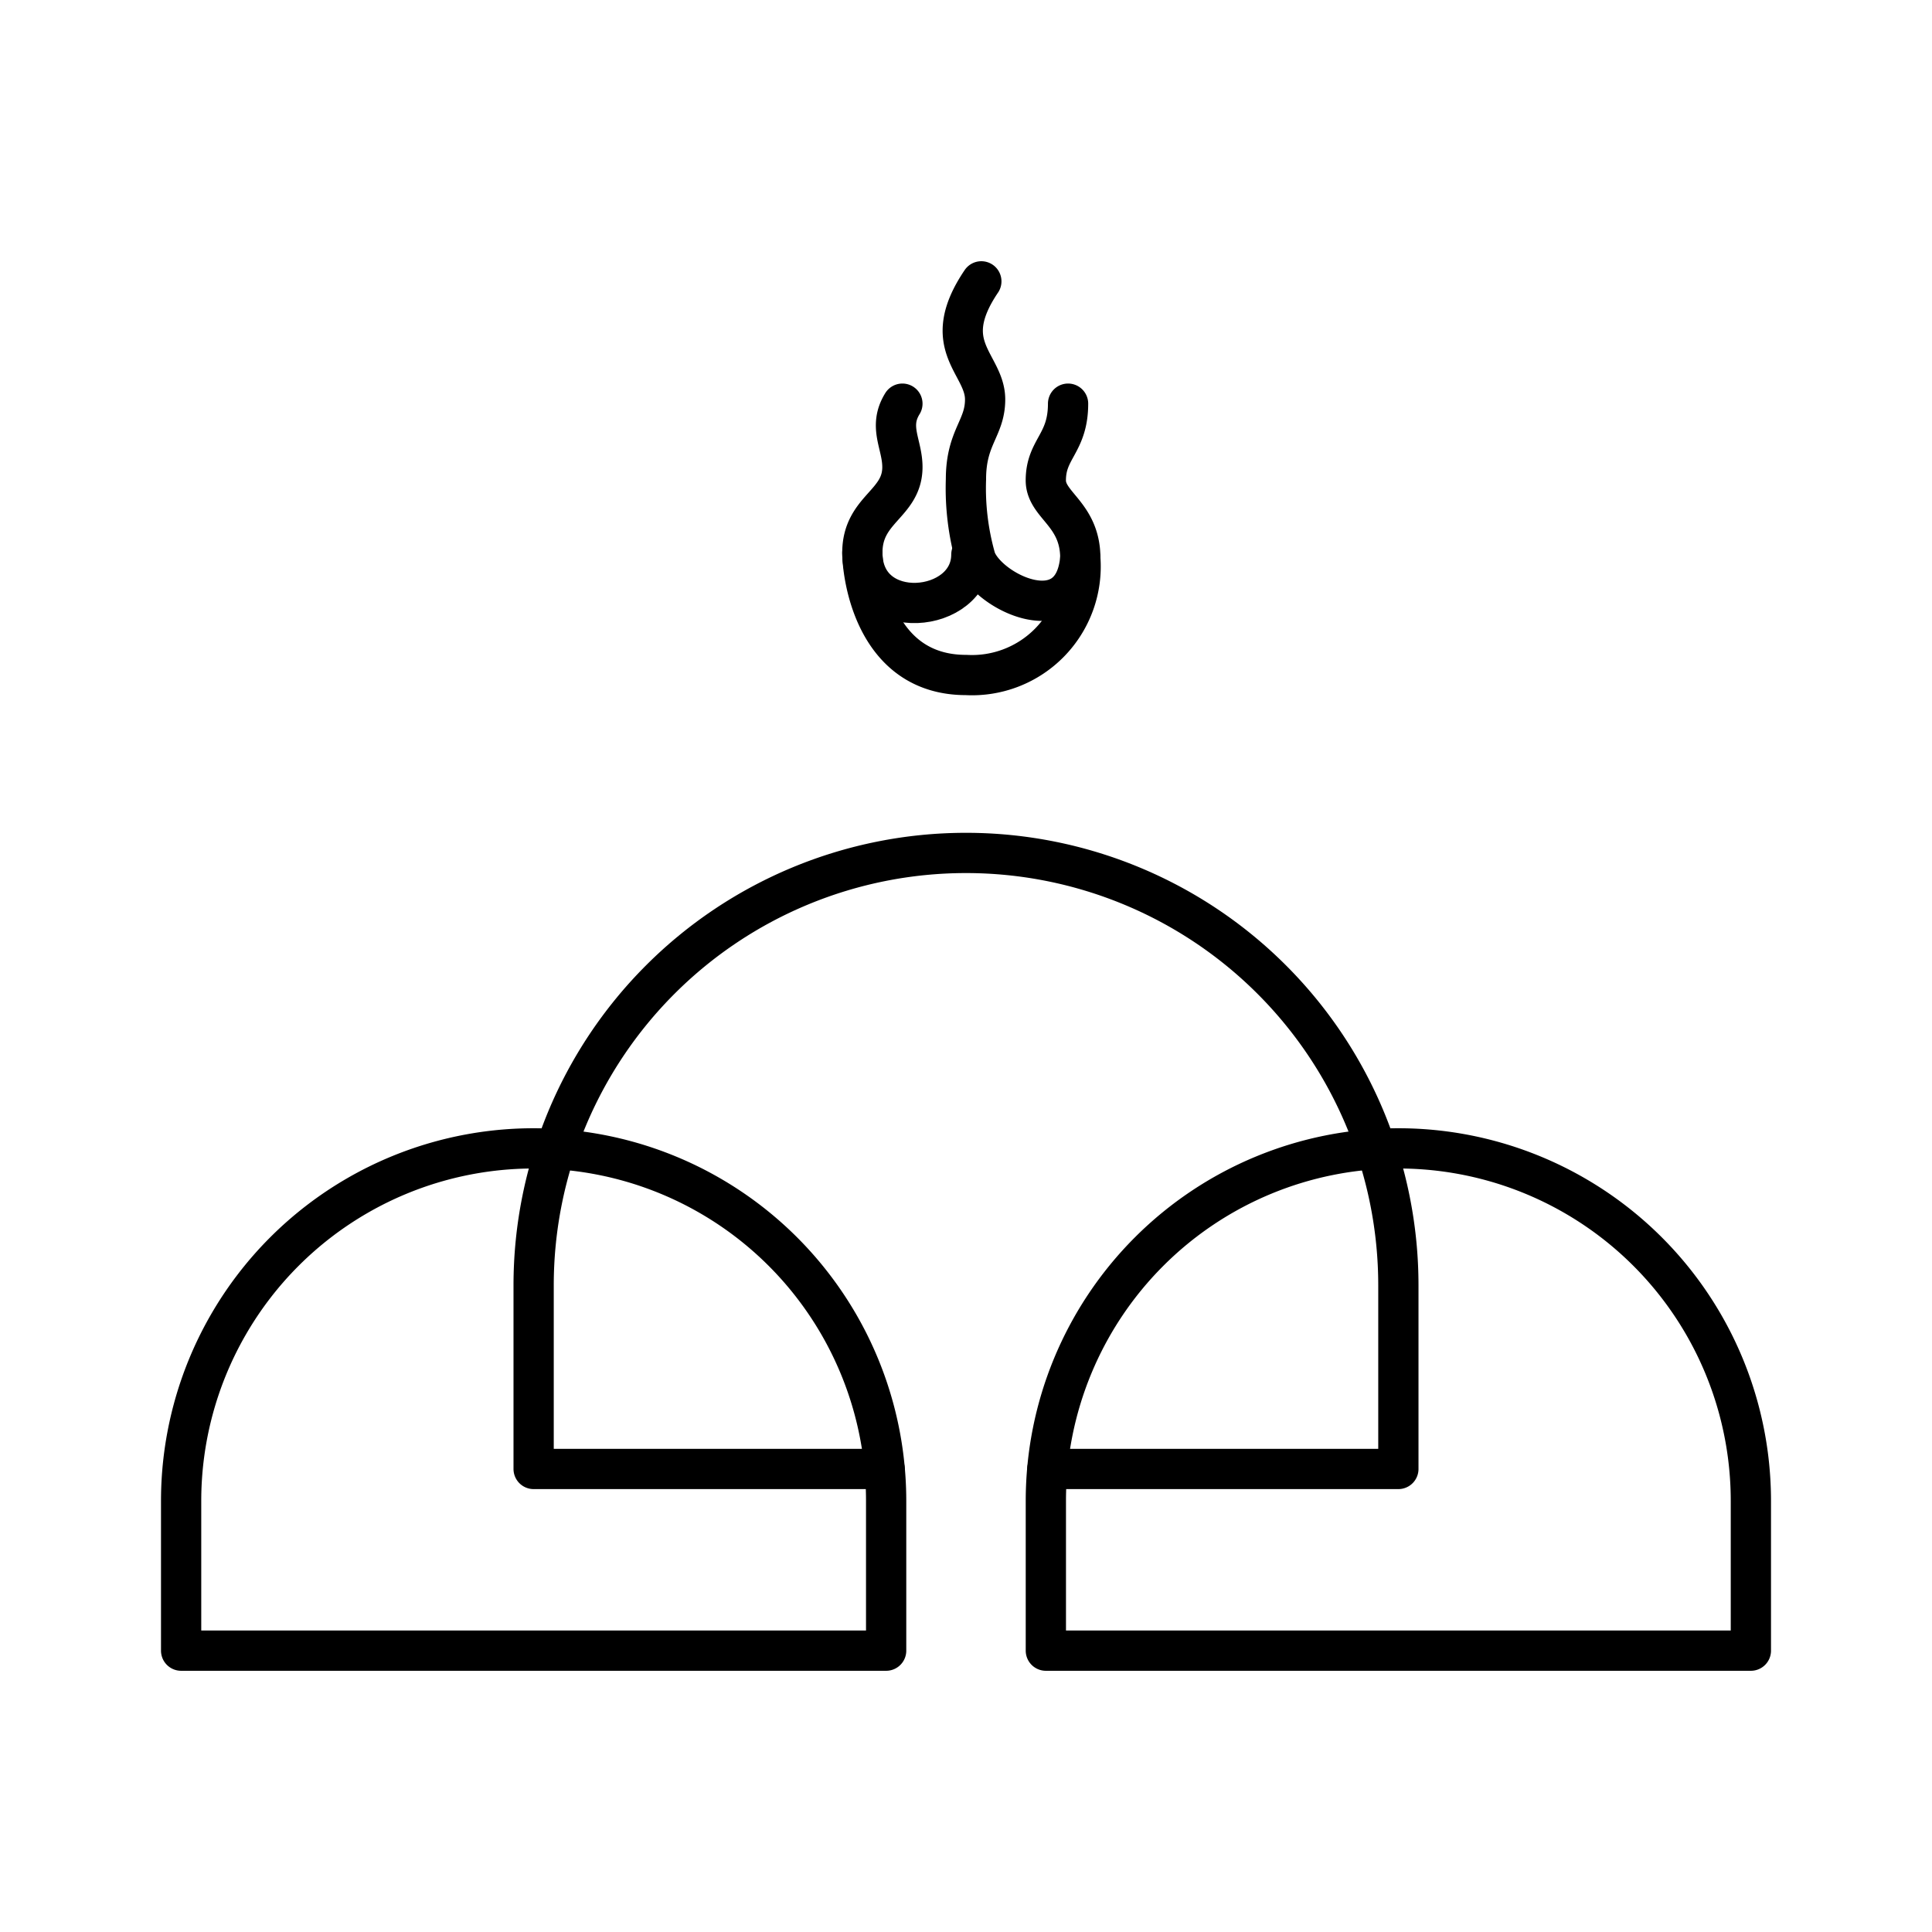
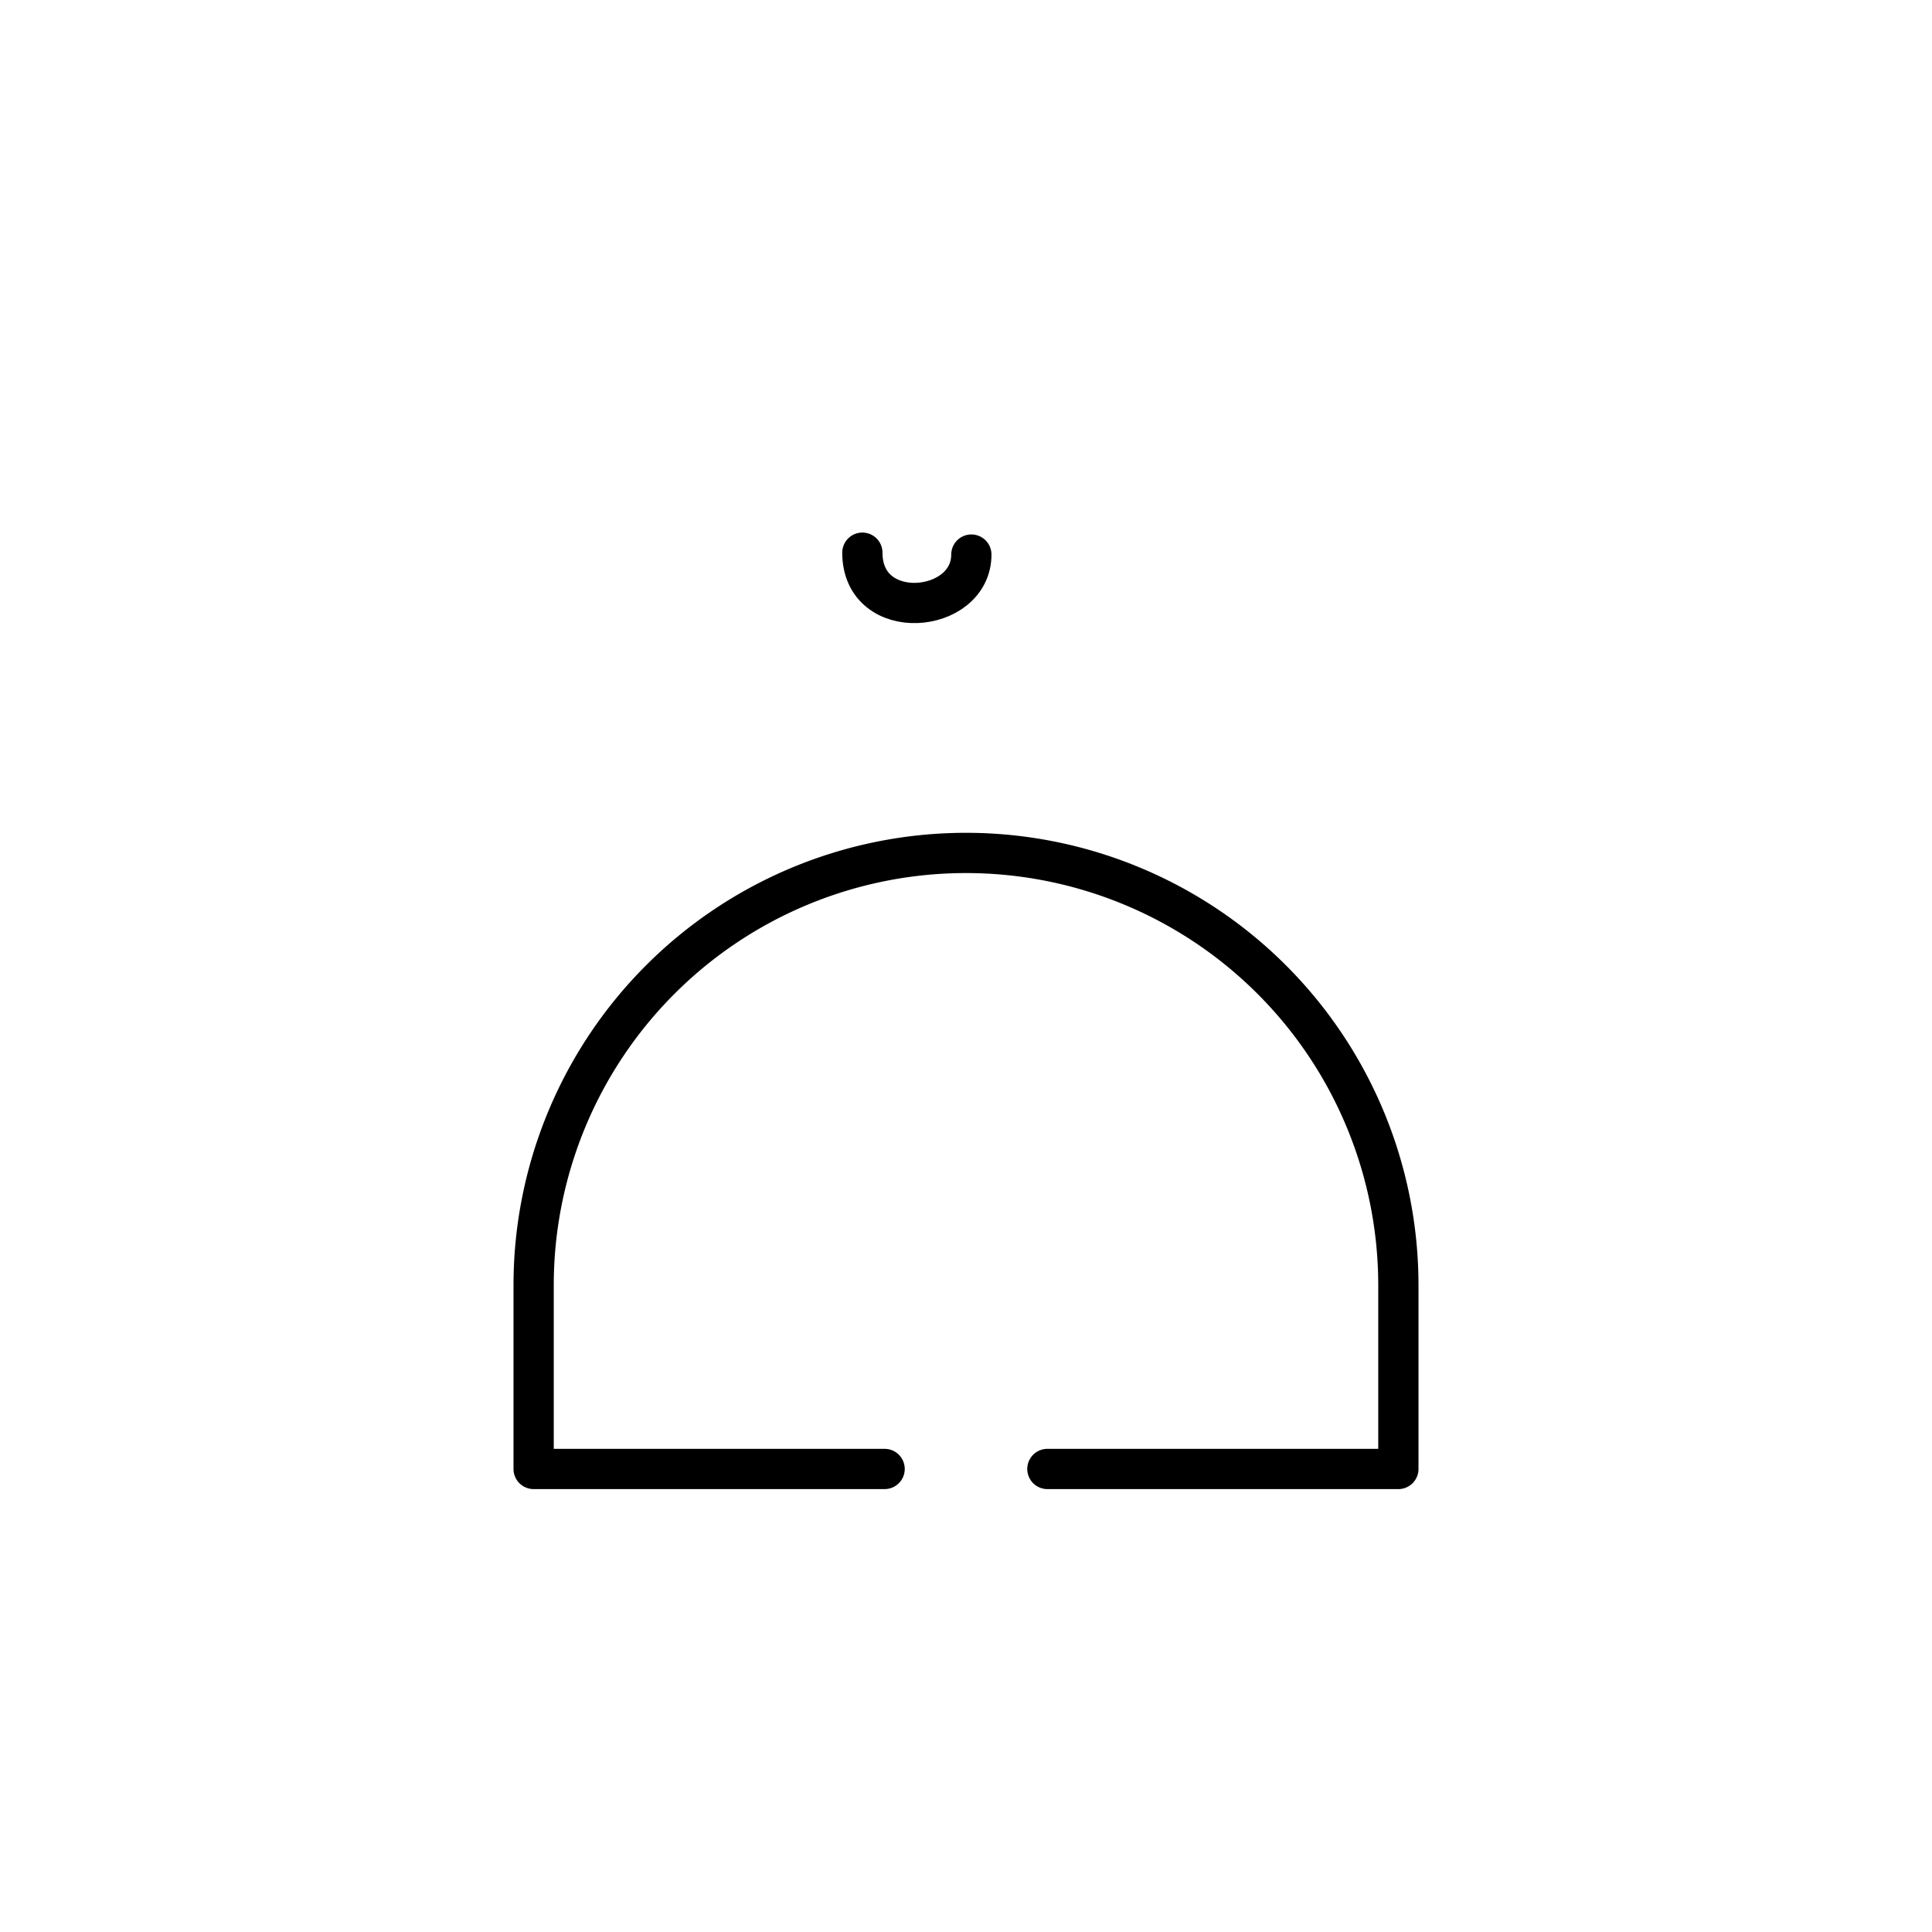
<svg xmlns="http://www.w3.org/2000/svg" width="800px" height="800px" viewBox="0 0 48 48">
  <defs>
    <style>.a{fill:none;stroke:#000000;stroke-linecap:round;stroke-linejoin:round;}</style>
  </defs>
  <path class="a" d="M26.022,36.496h8.72v-4.564A10.742,10.742,0,0,0,24,21.191h0A10.742,10.742,0,0,0,13.258,31.932v4.564h8.72" />
-   <path class="a" d="M34.742,28.531h0A8.758,8.758,0,0,1,43.5,37.289V41.01a0,0,0,0,1,0,0H25.984a0,0,0,0,1,0,0V37.289a8.758,8.758,0,0,1,8.758-8.758Z" />
-   <path class="a" d="M13.258,28.531h0a8.758,8.758,0,0,1,8.758,8.758V41.01a0,0,0,0,1,0,0H4.5a0,0,0,0,1,0,0V37.289A8.758,8.758,0,0,1,13.258,28.531Z" />
-   <path class="a" d="M22.42,10.029c-.359.58,0,1.008,0,1.575,0,.926-.995,1.036-.995,2.127,0,.525.287,3.039,2.575,3.039a2.699,2.699,0,0,0,2.84-2.901c0-1.105-.857-1.312-.857-1.934,0-.787.553-.912.553-1.906" />
-   <path class="a" d="M24.381,6.99c-1.091,1.616.094,2.044.094,2.934,0,.72-.476.932-.476,1.984a6.393,6.393,0,0,0,.243,1.982c.304.822,2.431,1.858,2.597-.02" />
  <path class="a" d="M21.425,13.731c0,1.782,2.708,1.533,2.708.047" />
</svg>